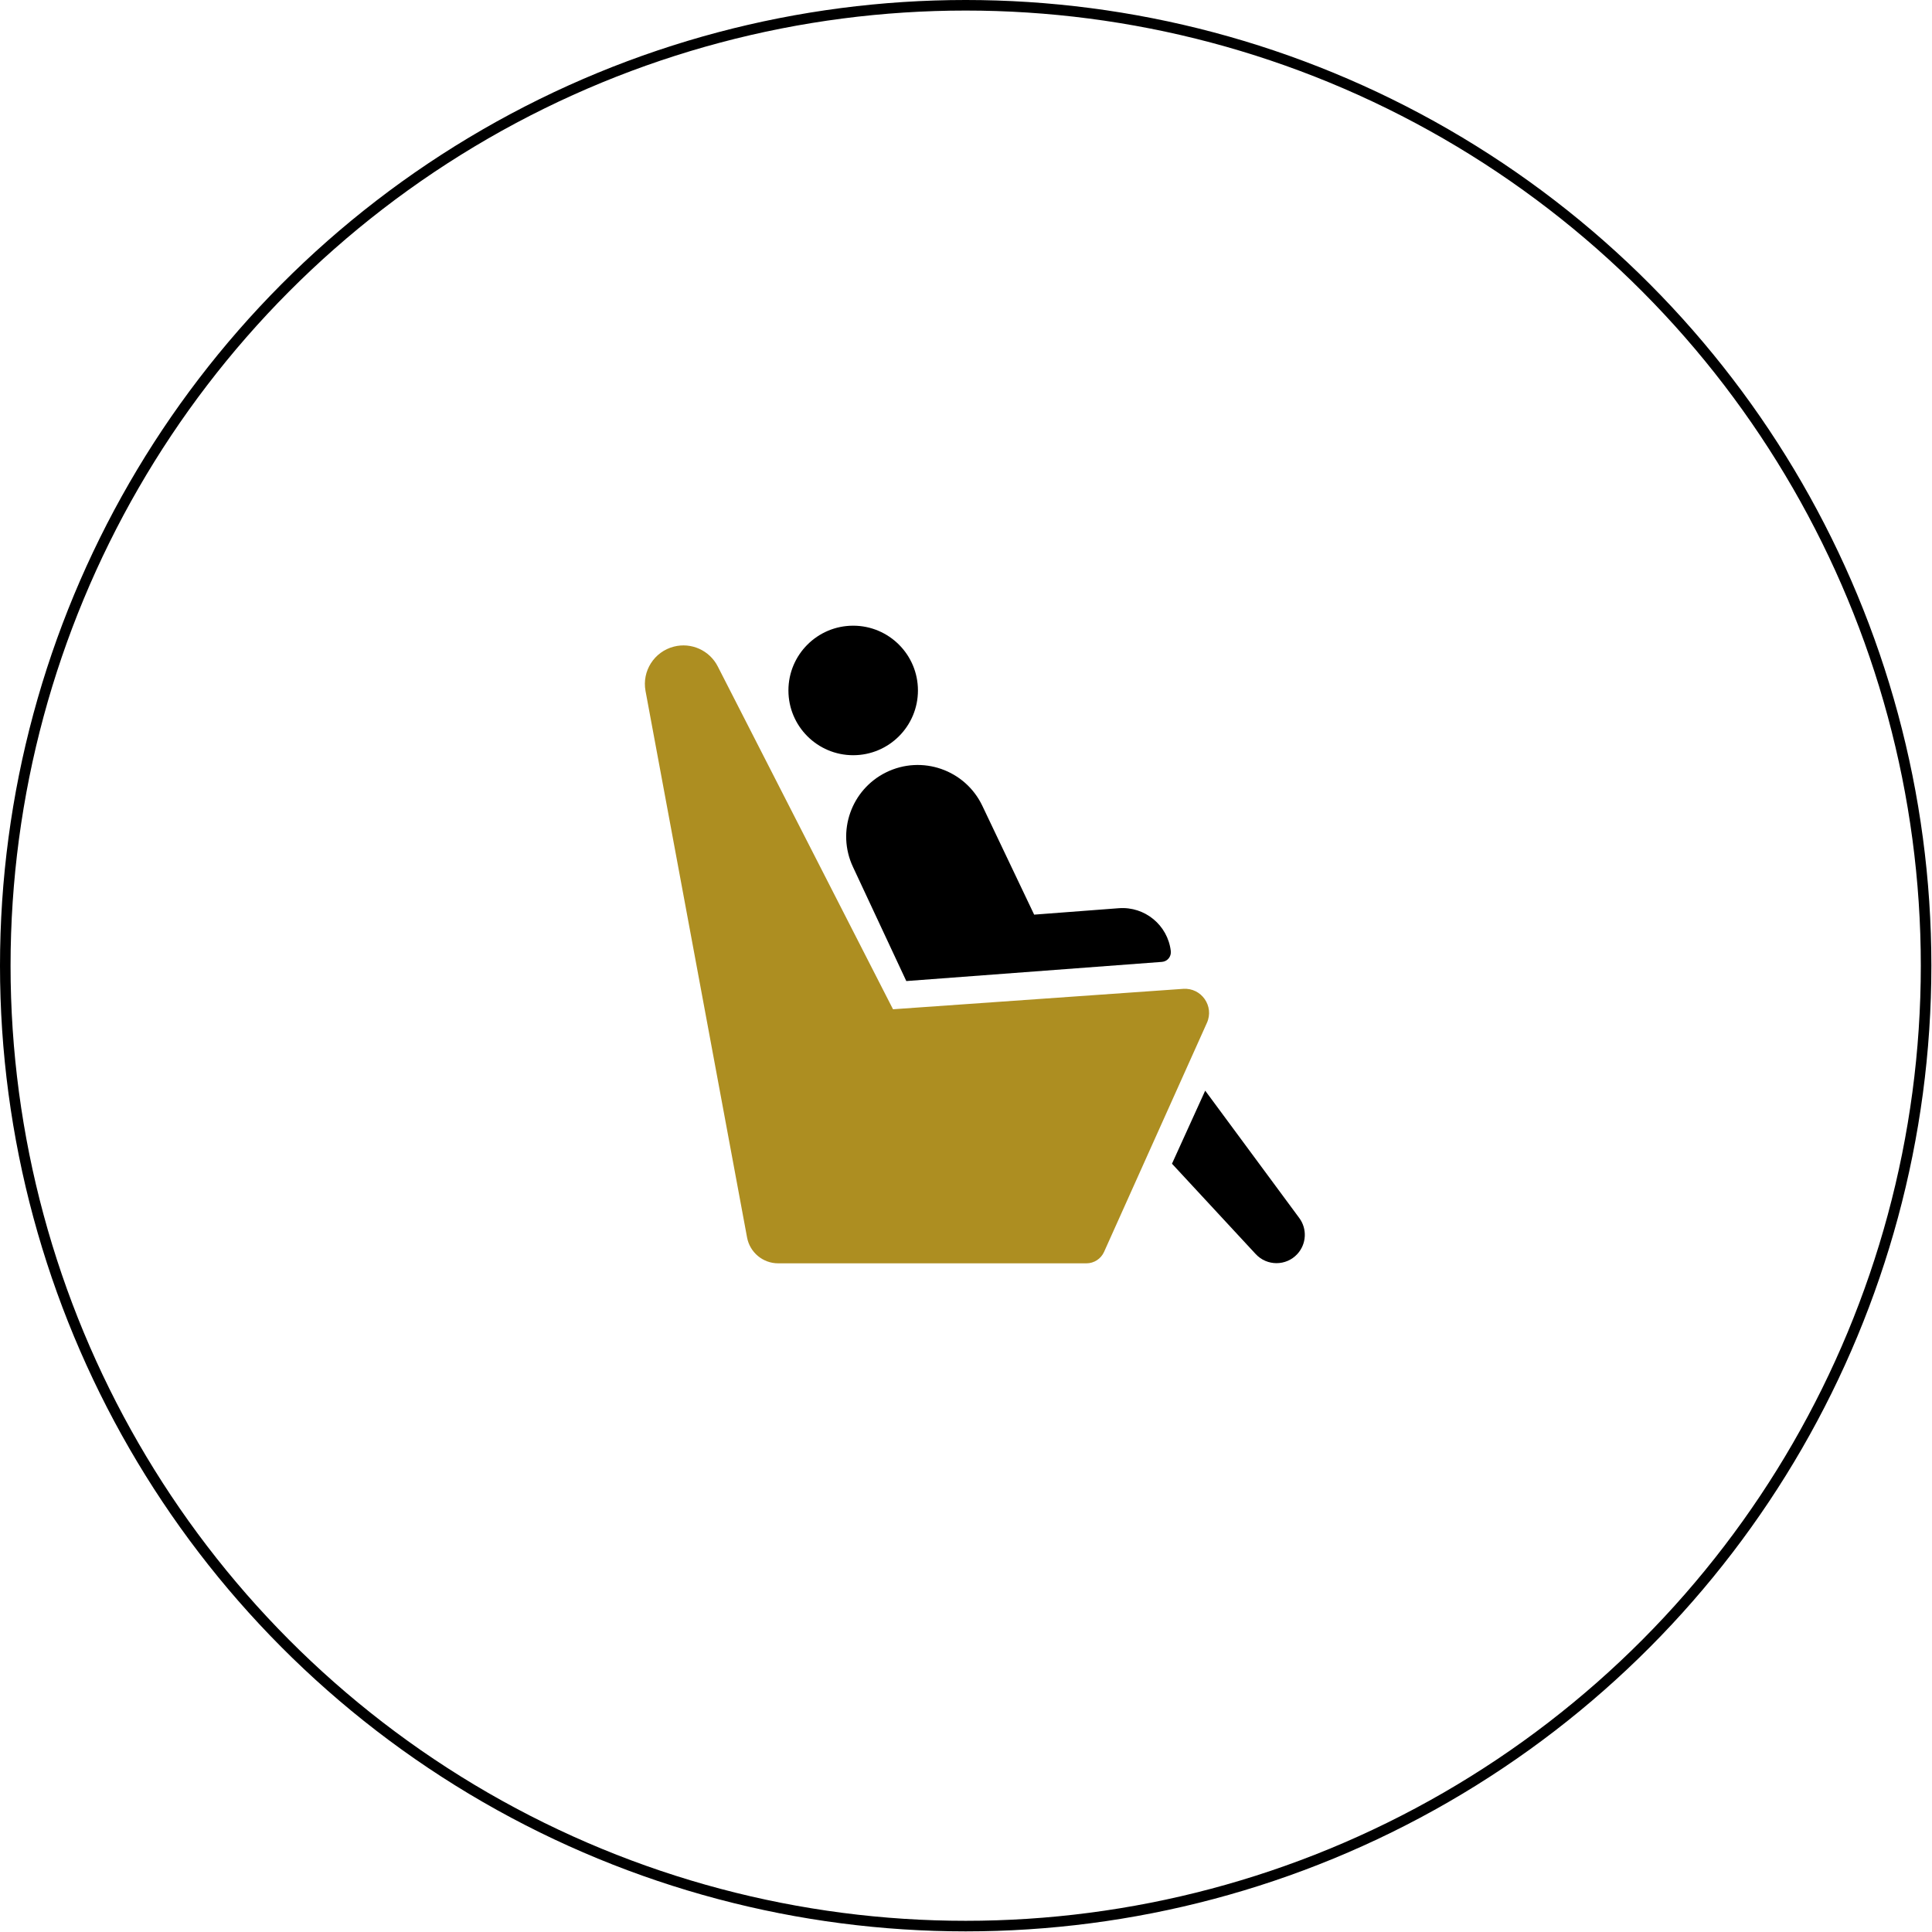
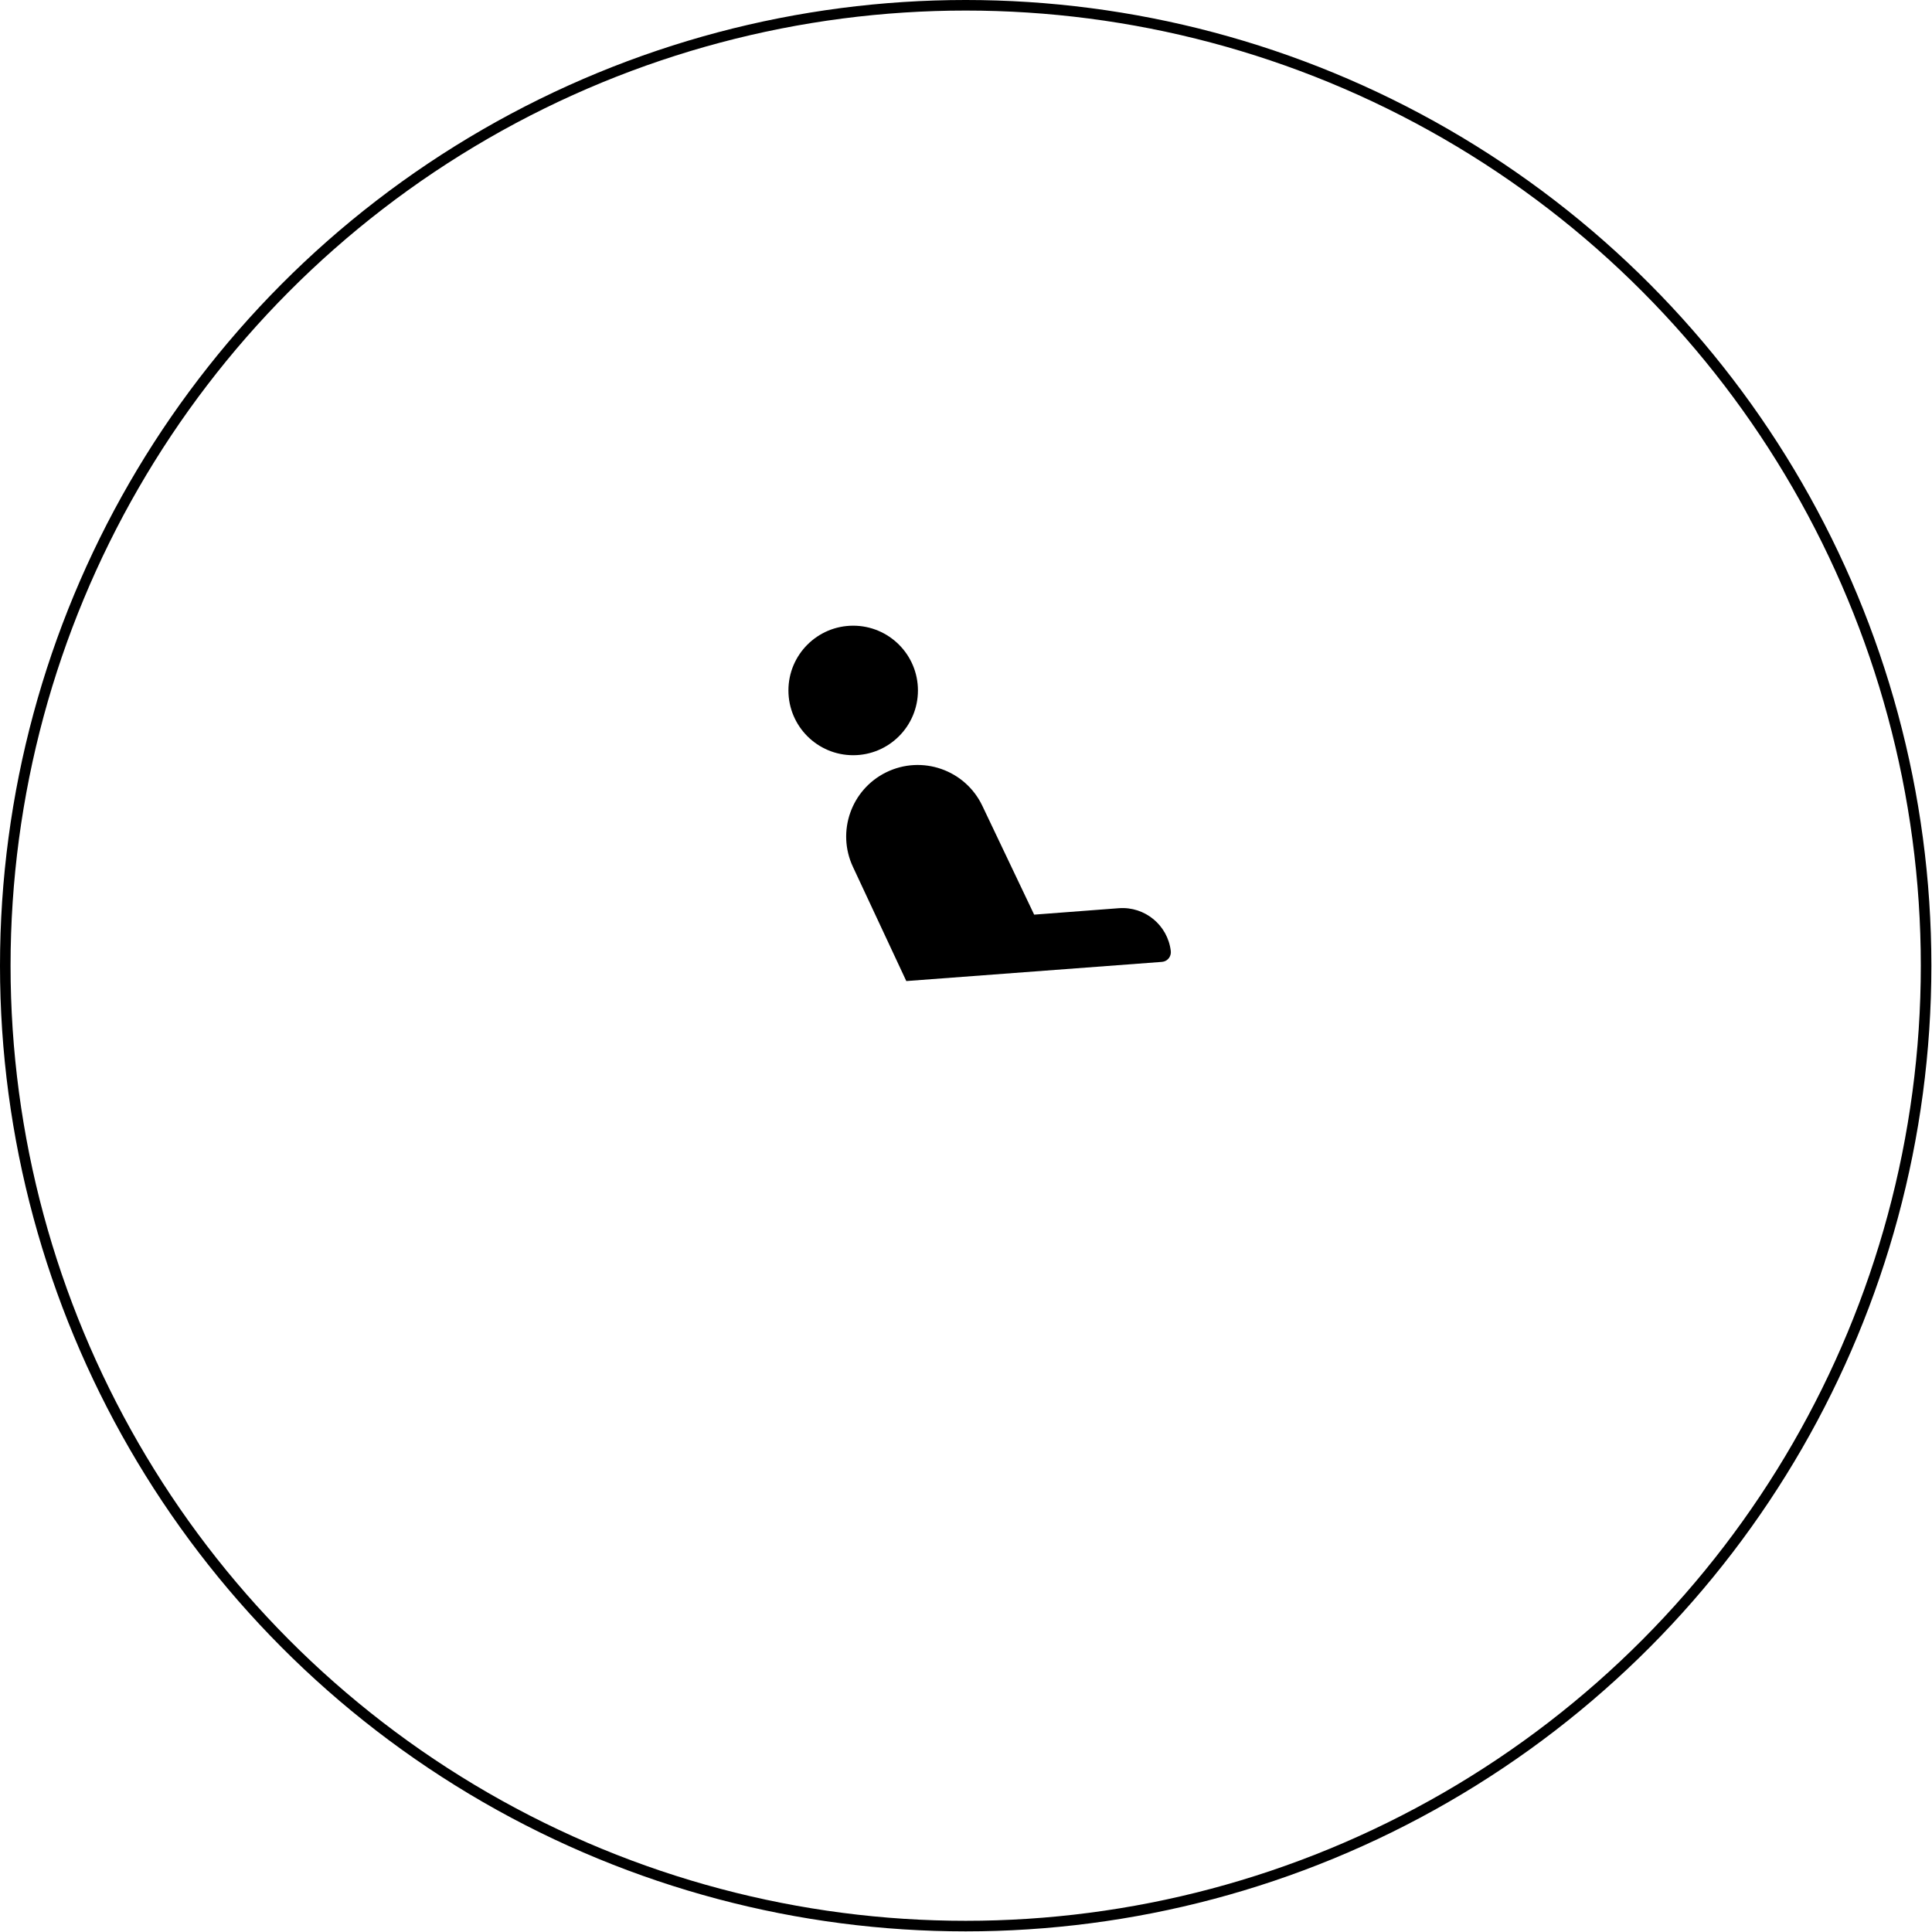
<svg xmlns="http://www.w3.org/2000/svg" width="183" height="183" viewBox="0 0 183 183" fill="none">
  <circle cx="91.47" cy="91.47" r="90.97" stroke="black" />
-   <path d="M70.762 117.213L61.145 65.451C60.794 63.562 61.967 61.725 63.828 61.248C65.481 60.824 67.208 61.602 67.985 63.122L84.587 95.598L112.075 93.664C113.799 93.543 115.03 95.305 114.321 96.882L104.576 118.583C104.28 119.24 103.627 119.663 102.907 119.663H73.71C72.265 119.663 71.026 118.633 70.762 117.213Z" fill="#AD8E21" />
  <circle cx="80.814" cy="65.4" r="6.134" fill="black" />
  <path d="M110.059 91.11L85.845 92.926L80.789 82.106C79.228 78.766 80.624 74.792 83.929 73.16C87.319 71.488 91.421 72.911 93.046 76.324L97.956 86.635L104.169 86.163L105.972 86.026C108.436 85.838 110.61 87.629 110.899 90.084C110.96 90.604 110.582 91.071 110.059 91.11Z" fill="black" />
-   <path d="M111.011 110.228L114.157 103.307L123.068 115.371C123.83 116.403 123.755 117.831 122.887 118.778C121.828 119.933 120.008 119.938 118.942 118.788L111.011 110.228Z" fill="black" />
</svg>